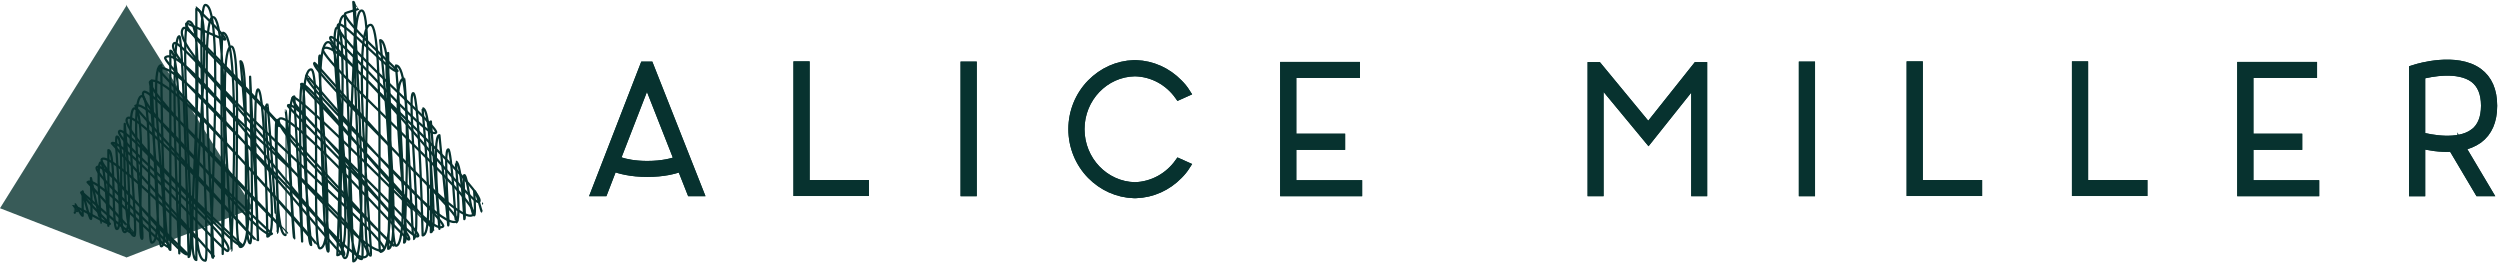
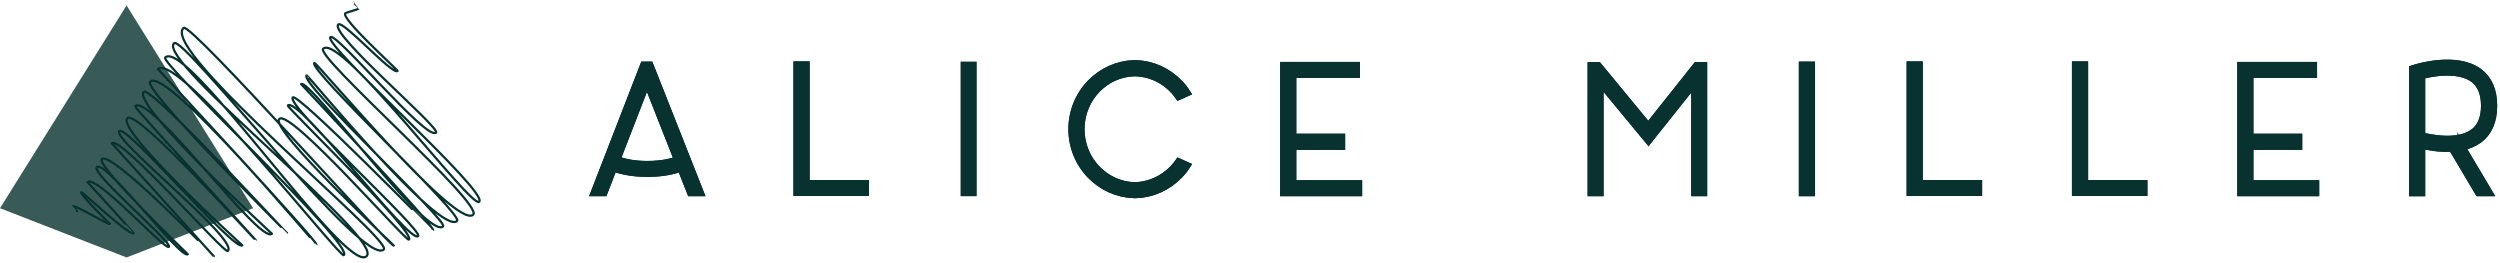
<svg xmlns="http://www.w3.org/2000/svg" width="371" height="39" viewBox="0 0 371 39" fill="none">
  <path opacity="0.8" d="M18.816 0.696L18.781 0.779L18.746 0.696V0.862L0 30.901L18.746 38.192V38.221L18.781 38.205L18.816 38.221V38.192L37.565 30.901L18.816 0.862V0.696Z" fill="#07322F" />
-   <path d="M11.098 31.567C11.098 31.567 11.088 30.274 11.098 30.274C11.23 30.274 12.044 32.021 12.266 32.021V28.403C12.266 28.403 13.232 32.501 13.498 32.501C13.687 32.501 13.498 26.426 13.498 26.426C13.498 26.426 14.916 33.064 14.948 33.064C15.009 33.064 14.21 24.1 14.948 24.1C15.602 24.1 16.084 33.505 16.084 33.505V22.28C17.239 22.28 16.552 33.998 17.345 33.998C18.538 33.998 16.802 20.255 17.345 20.255C18.702 20.255 17.3 34.452 18.512 34.452C19.988 34.452 18.512 18.38 18.512 18.38C18.512 18.38 18.041 35.006 19.943 35.006C20.572 35.006 18.413 16.083 19.943 16.083C21.897 16.083 20.209 35.447 21.082 35.447C21.554 35.447 18.881 14.254 21.082 14.254C22.773 14.254 21.679 36.007 22.523 36.007C24.951 36.007 21.531 11.944 22.523 11.944C22.523 11.944 23.286 36.557 23.934 36.557C25.779 36.557 21.506 9.682 23.934 9.682C23.934 9.682 24.082 37.082 25.279 37.082V7.523C27.297 7.523 26.613 37.6 26.613 37.6C26.613 37.6 24.999 5.379 26.613 5.379C27.21 5.379 27.993 38.138 27.993 38.138C29.238 38.138 26.363 3.166 27.993 3.166C31.326 3.166 27.024 38.582 29.138 38.582V1.329C32.686 1.329 26.648 38.688 30.476 38.688C31.297 38.688 28.808 0.731 30.476 0.731C33.623 0.731 30.588 38.25 31.602 38.25C31.993 38.25 29.318 2.539 31.602 2.539C34.13 2.539 33.049 37.687 33.049 37.687C33.049 37.687 32.638 4.858 33.049 4.858C35.936 4.858 34.252 37.188 34.326 37.188C34.666 37.188 32 6.905 34.326 6.905C36.167 6.905 34.239 36.657 35.686 36.657C38.429 36.657 35.686 9.087 35.686 9.087C37.226 9.087 35.805 36.1 37.117 36.1C37.736 36.1 37.117 11.384 37.117 11.384L38.291 35.642C38.291 35.642 37.335 13.268 38.291 13.268C39.376 13.268 39.674 35.105 39.674 35.105C41.702 35.105 38.503 15.485 39.674 15.485C39.837 15.485 41.073 34.545 41.111 34.545C41.673 34.545 40.498 17.788 41.111 17.788C41.111 17.788 40.579 34.884 42.369 34.884C42.382 34.884 42.369 16.41 42.369 16.41C42.651 16.41 43.431 35.39 43.671 35.39C43.671 35.39 42.064 14.318 43.671 14.318L44.839 35.841C44.839 35.841 44.166 12.443 44.839 12.443C45.513 12.443 45.253 36.359 46.177 36.359C46.177 36.359 43.511 10.299 46.177 10.299C47.637 10.299 46.238 36.858 47.464 36.858C50.338 36.858 46.71 8.239 47.464 8.239C47.464 8.239 47.874 37.338 48.705 37.338C49.308 37.338 45.725 6.249 48.705 6.249C51.496 6.249 50.059 37.866 50.059 37.866C53.514 37.866 48.166 4.08 50.059 4.08C52.054 4.08 49.398 38.301 51.185 38.301C53.492 38.301 47.922 2.276 51.185 2.276L52.43 38.784C55.135 38.784 52.43 0.283 52.43 0.283C53.787 0.283 49.591 38.448 53.675 38.448C54.528 38.448 51.063 1.56 53.675 1.56C55.827 1.56 52.95 37.933 55 37.933C55.465 37.933 51.852 3.684 55 3.684C57.13 3.684 55.92 37.38 56.421 37.38C59.796 37.38 56.421 5.965 56.421 5.965C58.859 5.965 57.602 36.922 57.602 36.922C59.889 36.922 56.437 7.862 57.602 7.862C57.602 7.862 57.794 36.471 58.76 36.471C61.108 36.471 58.76 9.72 58.76 9.72C61.503 9.72 59.966 36.004 59.966 36.004C61.217 36.004 57.303 11.656 59.966 11.656C60.203 11.656 61.246 35.479 61.317 35.479C62.767 35.479 60.322 13.822 61.317 13.822C62.221 13.822 62.722 34.932 62.722 34.932C64.673 34.932 62.594 16.074 62.722 16.074C64.339 16.074 63.938 34.459 63.938 34.459C65.218 34.459 62.995 18.025 63.938 18.025L65.208 33.963C65.314 33.963 63.976 20.06 65.208 20.06L66.52 33.451C66.748 33.451 65.725 22.162 66.52 22.162C67.018 22.162 67.605 33.003 67.666 33.003C68.555 33.003 67.554 23.998 67.666 23.998C68.5 23.998 68.904 32.52 68.904 32.52C69.171 32.52 68.593 25.984 68.904 25.984C69.382 25.984 69.886 31.954 70.361 31.954C70.624 31.954 70.361 28.32 70.361 28.32C70.72 28.32 71.426 31.496 71.535 31.496C71.538 31.496 71.532 30.204 71.535 30.204" stroke="#07322F" stroke-width="0.334" stroke-linecap="round" stroke-linejoin="round" />
-   <path d="M41.421 18.713C41.925 18.262 26.744 4.301 27.661 3.476C27.744 3.402 33.301 5.984 33.413 5.885C33.795 5.543 29.073 1.179 29.124 1.134" stroke="#07322F" stroke-width="0.334" stroke-linecap="round" stroke-linejoin="round" />
  <path d="M11.434 31.333C11.434 31.333 10.76 30.604 10.77 30.598C11.055 30.341 16.124 33.4 16.314 33.233C16.314 33.233 11.78 28.777 12.063 28.524C12.2 28.4 19.259 35.111 19.83 34.599C19.865 34.568 12.993 27.03 12.993 27.03C14.308 25.85 24.472 37.175 25.069 36.637C25.704 36.068 13.404 25.677 14.382 24.801C15.665 23.649 26.891 38.595 27.863 37.722C27.863 37.722 14.142 24.494 15.123 23.611C16.57 22.312 31.742 38.054 31.748 38.048L16.589 21.259C17.918 20.066 33.288 37.709 33.802 37.248C35.608 35.626 16.442 20.594 17.722 19.442C18.794 18.479 34.825 37.428 35.961 36.407C35.961 36.407 17.061 19.193 18.912 17.529C20.407 16.186 37.85 35.719 37.95 35.63C37.979 35.604 19.852 15.904 20.013 15.763C22.297 13.713 38.521 36.34 40.359 34.689C40.359 34.689 19.384 15.386 21.341 13.63C22.396 12.683 42.531 34.654 42.596 34.596C42.64 34.555 21.078 13.195 22.287 12.107C24.774 9.874 46.872 36.359 46.952 36.289C47.305 35.972 23.442 10.255 23.442 10.255C26.416 7.587 50.462 38.371 51.02 37.872C52.679 36.381 23.612 9.343 24.52 8.527C27.751 5.629 51.312 40.793 54.389 38.029C57.177 35.527 23.044 8.921 25.839 6.409C27.215 5.175 53.908 39.763 56.949 37.031C58.447 35.687 23.599 7.42 27.25 4.141C28.258 3.236 58.024 36.823 58.441 36.449C58.505 36.391 39.859 19.081 41.46 17.645C43.118 16.154 60.308 35.914 60.69 35.575C61.829 34.551 42.477 15.859 42.705 15.655C44.312 14.212 60.719 36.241 62.05 35.044C62.923 34.26 42.236 15.546 43.455 14.452C44.225 13.761 64.258 34.196 64.277 34.177C64.739 33.761 44.684 12.481 44.684 12.481C45.823 11.461 63.43 35.69 65.759 33.601C66.596 32.85 44.289 12.261 45.502 11.17C45.624 11.061 65.313 35.054 67.832 32.795C68.849 31.884 45.627 10.252 46.648 9.337C46.907 9.103 67.694 34.129 70.212 31.867C71.912 30.338 46.696 8.367 47.963 7.228C50.545 4.909 69.936 30.997 71.104 29.948C72.66 28.55 47.828 6.595 49.038 5.51C49.917 4.72 63.285 20.959 64.707 19.682C65.448 19.017 48.755 4.938 50.212 3.629C50.937 2.98 58.252 11.205 58.999 10.53C59.111 10.427 50.443 2.683 51.255 1.953C51.322 1.892 53.167 1.368 53.244 1.297C53.247 1.294 52.432 0.405 52.435 0.405" stroke="#07322F" stroke-width="0.334" stroke-linecap="round" stroke-linejoin="round" />
  <path d="M96.403 9.724L103.837 28.534H102.521L101.072 24.868C100.105 25.24 98.471 25.669 96.054 25.669C93.638 25.669 91.948 25.215 91.011 24.842L89.587 28.534H88.272L95.568 9.724H96.397H96.403ZM100.617 23.744L96.003 12.027L91.467 23.719C91.625 23.775 91.815 23.852 92.03 23.908C92.834 24.173 94.175 24.469 96.054 24.469C98.307 24.469 99.813 24.066 100.617 23.744Z" fill="#07322F" stroke="#07322F" stroke-width="1.17" />
  <path d="M96.403 9.724L103.837 28.534H102.521L101.072 24.868C100.105 25.24 98.471 25.669 96.054 25.669C93.638 25.669 91.948 25.215 91.011 24.842L89.587 28.534H88.272L95.568 9.724H96.397H96.403ZM100.617 23.744L96.003 12.027L91.467 23.719C91.625 23.775 91.815 23.852 92.03 23.908C92.834 24.173 94.175 24.469 96.054 24.469C98.307 24.469 99.813 24.066 100.617 23.744Z" stroke="#07322F" stroke-width="1.17" stroke-miterlimit="10" />
  <path d="M119.566 27.303H128.368V28.503H118.332V9.693H119.566V27.303Z" fill="#07322F" stroke="#07322F" stroke-width="1.17" />
  <path d="M119.566 27.303H128.368V28.503H118.332V9.693H119.566V27.303Z" stroke="#07322F" stroke-width="1.17" stroke-miterlimit="10" />
  <path d="M144.365 9.724H143.131V28.534H144.365V9.724Z" fill="#07322F" stroke="#07322F" stroke-width="1.17" />
-   <path d="M144.365 9.724H143.131V28.534H144.365V9.724Z" stroke="#07322F" stroke-width="1.17" stroke-miterlimit="10" />
  <path d="M176.06 24.597C175.737 25.107 175.364 25.562 174.934 25.991C173.244 27.732 170.986 28.748 168.6 28.824H168.251C165.835 28.742 163.607 27.726 161.892 25.991C160.12 24.173 159.127 21.737 159.127 19.169C159.127 16.601 160.12 14.166 161.892 12.348C163.612 10.607 165.835 9.591 168.251 9.509H168.6C170.986 9.591 173.244 10.607 174.934 12.348C175.364 12.777 175.737 13.231 176.06 13.742L174.934 14.247C173.459 12.159 171.098 10.796 168.41 10.74C163.955 10.821 160.361 14.564 160.361 19.169C160.361 23.775 163.955 27.517 168.41 27.624C171.093 27.543 173.454 26.179 174.934 24.091L176.06 24.597Z" fill="#07322F" stroke="#07322F" stroke-width="1.17" />
  <path d="M176.06 24.597C175.737 25.107 175.364 25.562 174.934 25.991C173.244 27.732 170.986 28.748 168.6 28.824H168.251C165.835 28.742 163.607 27.726 161.892 25.991C160.12 24.173 159.127 21.737 159.127 19.169C159.127 16.601 160.12 14.166 161.892 12.348C163.612 10.607 165.835 9.591 168.251 9.509H168.6C170.986 9.591 173.244 10.607 174.934 12.348C175.364 12.777 175.737 13.231 176.06 13.742L174.934 14.247C173.459 12.159 171.098 10.796 168.41 10.74C163.955 10.821 160.361 14.564 160.361 19.169C160.361 23.775 163.955 27.517 168.41 27.624C171.093 27.543 173.454 26.179 174.934 24.091L176.06 24.597Z" stroke="#07322F" stroke-width="1.17" stroke-miterlimit="10" />
  <path d="M201.56 27.328V28.533H190.557V9.775H201.238V10.98H191.791V20.425H199.036V21.656H191.791V27.328H201.56Z" fill="#07322F" stroke="#07322F" stroke-width="1.17" />
  <path d="M201.56 27.328V28.533H190.557V9.775H201.238V10.98H191.791V20.425H199.036V21.656H191.791V27.328H201.56Z" stroke="#07322F" stroke-width="1.17" stroke-miterlimit="10" />
  <path d="M252.763 9.8V28.533H251.56V12.077L244.632 20.773L237.387 12.021V28.533H236.184V9.8H237.146L244.607 18.843L251.801 9.8H252.763Z" fill="#07322F" stroke="#07322F" stroke-width="1.17" />
  <path d="M252.763 9.8V28.533H251.56V12.077L244.632 20.773L237.387 12.021V28.533H236.184V9.8H237.146L244.607 18.843L251.801 9.8H252.763Z" stroke="#07322F" stroke-width="1.17" stroke-miterlimit="10" />
  <path d="M268.765 9.724H267.531V28.534H268.765V9.724Z" fill="#07322F" stroke="#07322F" stroke-width="1.17" />
  <path d="M268.765 9.724H267.531V28.534H268.765V9.724Z" stroke="#07322F" stroke-width="1.17" stroke-miterlimit="10" />
  <path d="M284.761 27.303H293.563V28.503H283.527V9.693H284.761V27.303Z" fill="#07322F" stroke="#07322F" stroke-width="1.17" />
  <path d="M284.761 27.303H293.563V28.503H283.527V9.693H284.761V27.303Z" stroke="#07322F" stroke-width="1.17" stroke-miterlimit="10" />
  <path d="M309.293 27.303H318.095V28.503H308.059V9.693H309.293V27.303Z" fill="#07322F" stroke="#07322F" stroke-width="1.17" />
  <path d="M309.293 27.303H318.095V28.503H308.059V9.693H309.293V27.303Z" stroke="#07322F" stroke-width="1.17" stroke-miterlimit="10" />
  <path d="M343.588 27.328V28.533H332.59V9.775H343.266V10.98H333.824V20.425H341.069V21.656H333.824V27.328H343.588Z" fill="#07322F" stroke="#07322F" stroke-width="1.17" />
  <path d="M343.588 27.328V28.533H332.59V9.775H343.266V10.98H333.824V20.425H341.069V21.656H333.824V27.328H343.588Z" stroke="#07322F" stroke-width="1.17" stroke-miterlimit="10" />
  <path d="M365.247 21.763L369.272 28.533H367.849L363.931 21.927C362.109 22.059 360.306 21.712 359.318 21.472V28.538H358.084V10.265L358.514 10.132C358.755 10.051 364.525 8.284 367.823 10.694C369.272 11.766 369.999 13.451 369.999 15.697C369.999 17.944 369.272 19.629 367.823 20.701C367.045 21.237 366.184 21.584 365.247 21.773M367.101 19.7C368.202 18.873 368.765 17.536 368.765 15.687C368.765 13.839 368.202 12.501 367.101 11.674C364.766 9.959 360.634 10.816 359.318 11.164V20.206C360.634 20.553 364.766 21.411 367.101 19.695" fill="#07322F" />
  <path d="M365.247 21.763L369.272 28.533H367.849L363.931 21.927C362.109 22.059 360.306 21.712 359.318 21.472V28.538H358.084V10.265L358.514 10.132C358.755 10.051 364.525 8.284 367.823 10.694C369.272 11.766 369.999 13.451 369.999 15.697C369.999 17.944 369.272 19.629 367.823 20.701C367.045 21.237 366.184 21.584 365.247 21.773M367.101 19.7C368.202 18.873 368.765 17.536 368.765 15.687C368.765 13.839 368.202 12.501 367.101 11.674C364.766 9.959 360.634 10.816 359.318 11.164V20.206C360.634 20.553 364.766 21.411 367.101 19.695" stroke="#07322F" stroke-width="1.17" />
  <path d="M365.247 21.763L369.272 28.533H367.849L363.931 21.927C362.109 22.059 360.306 21.712 359.318 21.472V28.538H358.084V10.265L358.514 10.132C358.755 10.051 364.525 8.284 367.823 10.694C369.272 11.766 369.999 13.451 369.999 15.697C369.999 17.944 369.272 19.629 367.823 20.701C367.045 21.237 366.184 21.584 365.247 21.773V21.763ZM367.101 19.7C368.202 18.873 368.765 17.536 368.765 15.687C368.765 13.839 368.202 12.501 367.101 11.674C364.766 9.959 360.634 10.816 359.318 11.164V20.206C360.634 20.553 364.766 21.411 367.101 19.695V19.7Z" stroke="#07322F" stroke-width="1.17" stroke-miterlimit="10" />
</svg>